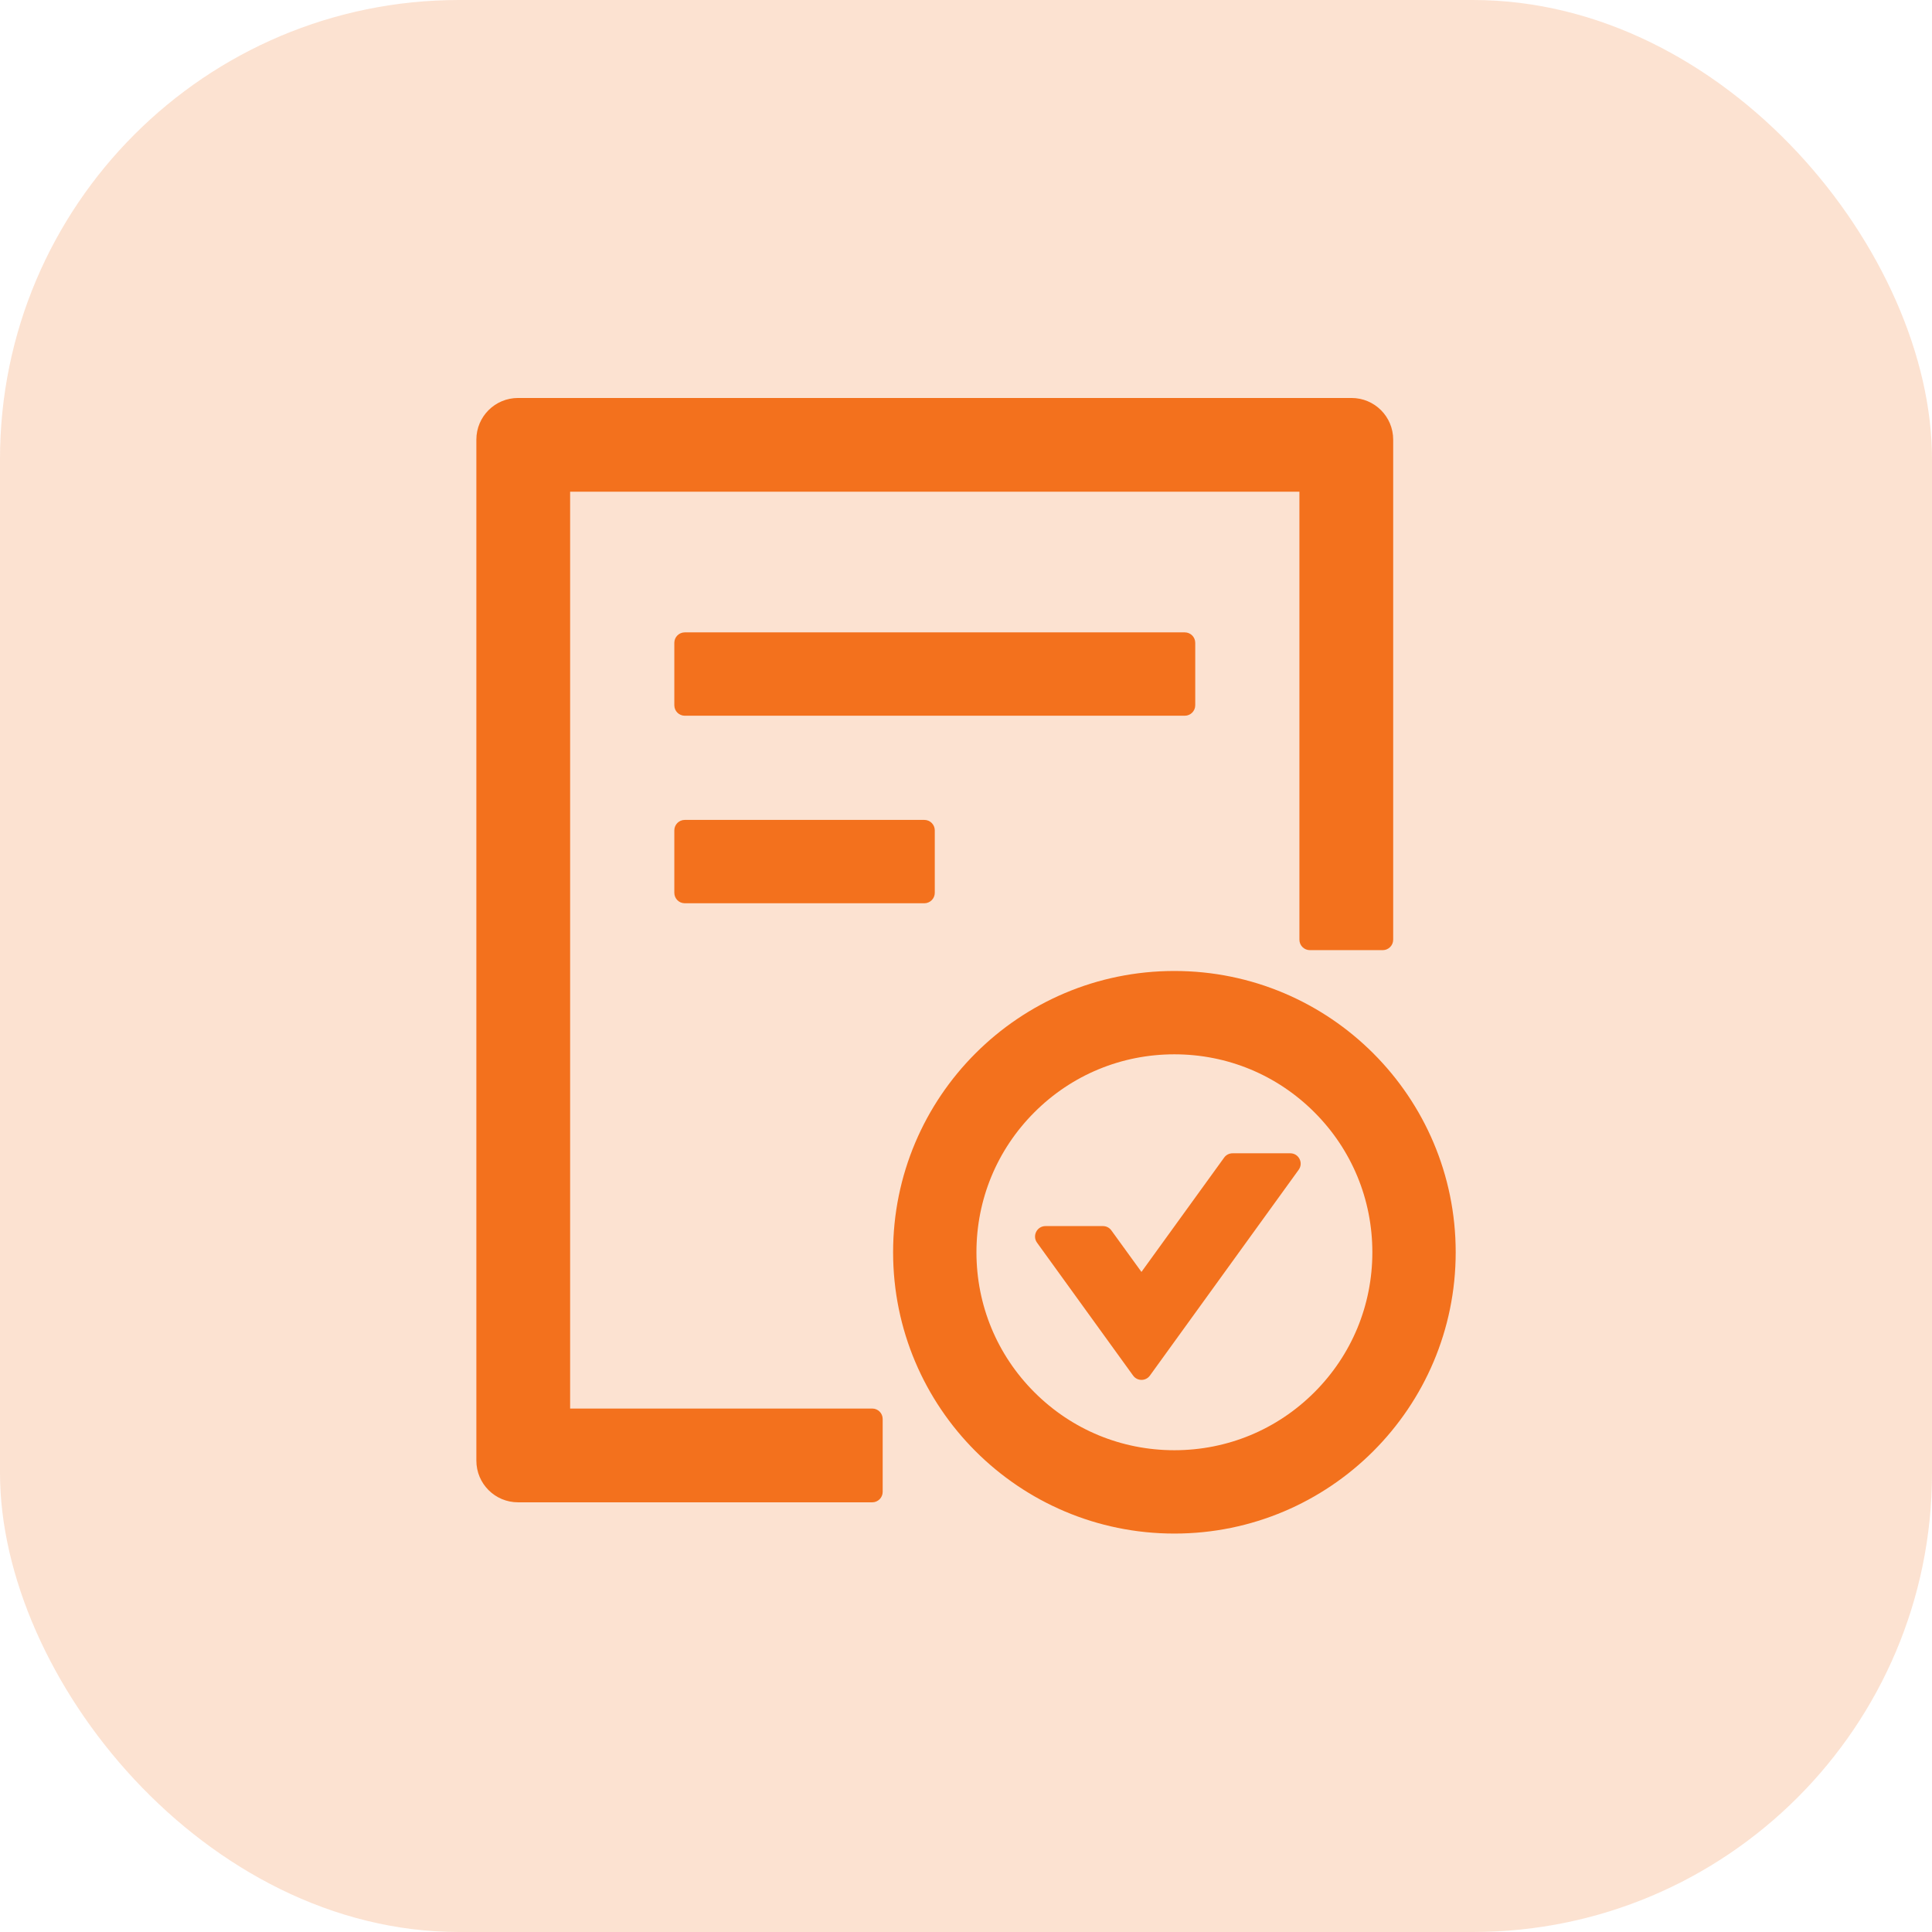
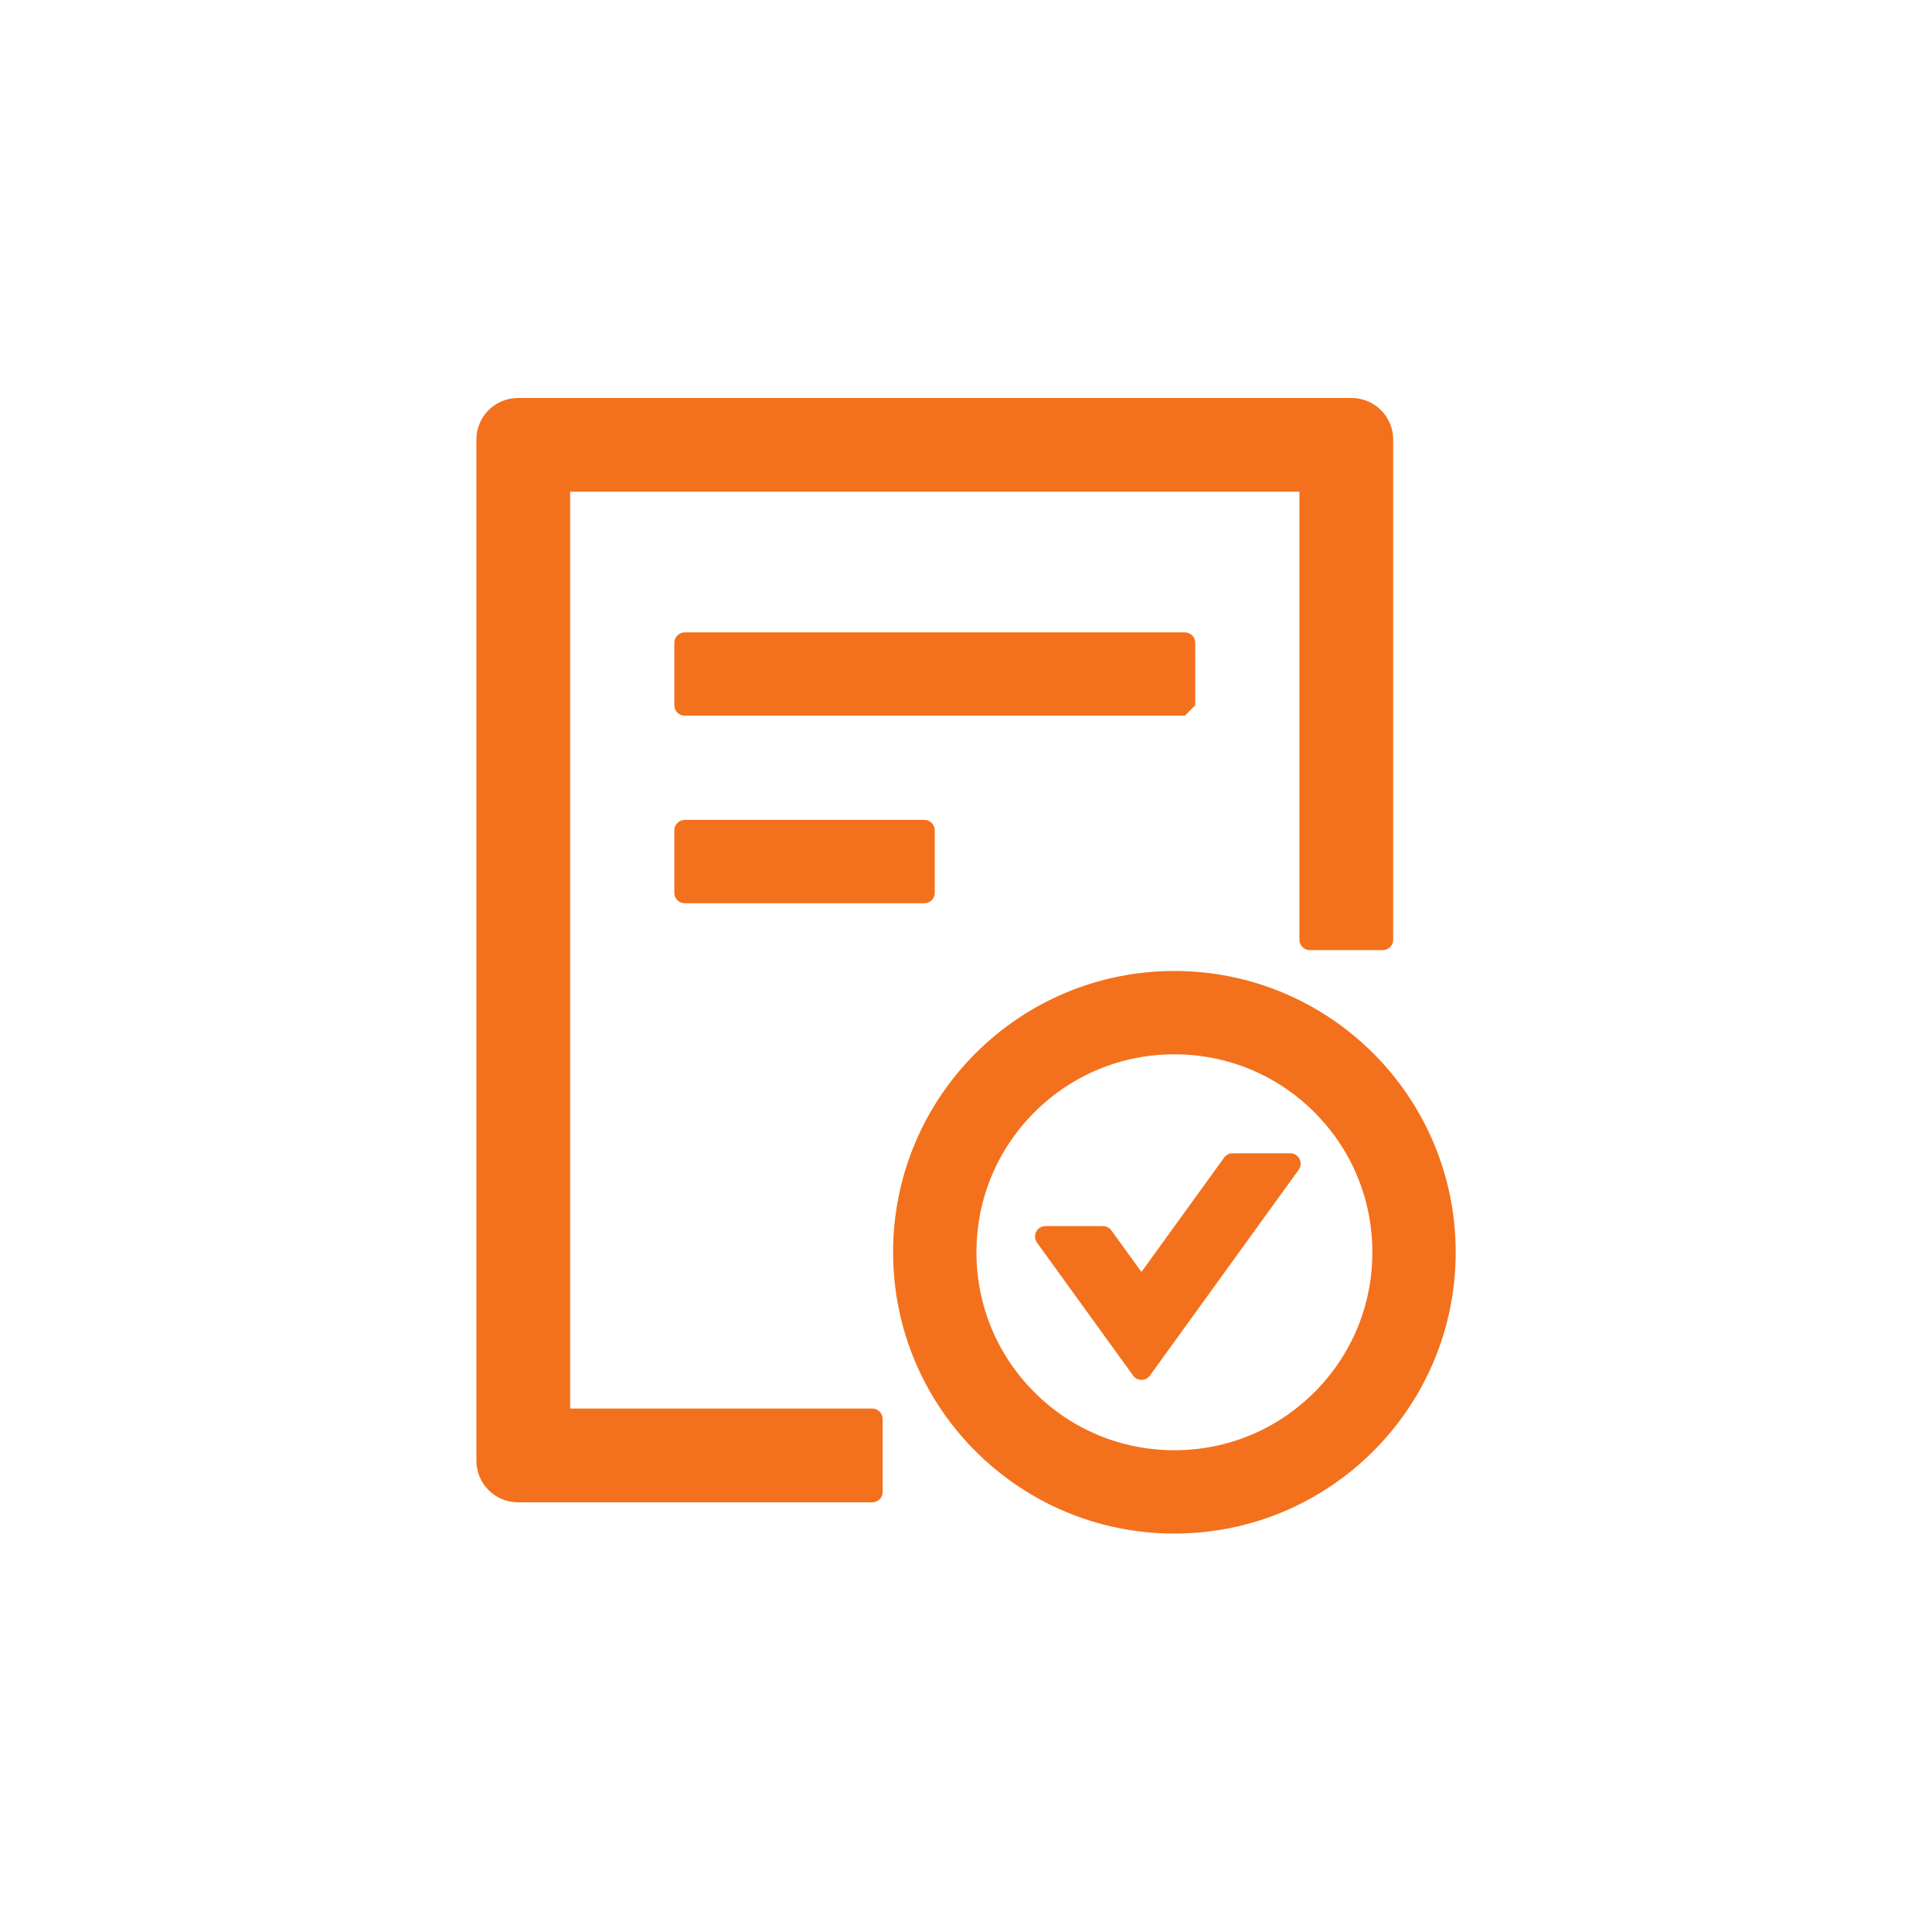
<svg xmlns="http://www.w3.org/2000/svg" width="101" height="101" viewBox="0 0 101 101" fill="none">
-   <rect width="101" height="101" rx="24" fill="#F3711D" fill-opacity="0.2" />
-   <path d="M62.484 36.871V33.604C62.484 33.304 62.239 33.059 61.939 33.059H35.796C35.497 33.059 35.252 33.304 35.252 33.604V36.871C35.252 37.171 35.497 37.416 35.796 37.416H61.939C62.239 37.416 62.484 37.171 62.484 36.871ZM35.796 42.863C35.497 42.863 35.252 43.108 35.252 43.407V46.675C35.252 46.975 35.497 47.22 35.796 47.22H48.323C48.623 47.22 48.868 46.975 48.868 46.675V43.407C48.868 43.108 48.623 42.863 48.323 42.863H35.796ZM61.394 50.76C53.272 50.76 46.689 57.343 46.689 65.465C46.689 73.587 53.272 80.171 61.394 80.171C69.516 80.171 76.1 73.587 76.1 65.465C76.1 57.343 69.516 50.76 61.394 50.76ZM68.713 72.784C66.759 74.738 64.159 75.814 61.394 75.814C58.63 75.814 56.03 74.738 54.076 72.784C52.122 70.83 51.046 68.229 51.046 65.465C51.046 62.701 52.122 60.101 54.076 58.147C56.03 56.193 58.63 55.117 61.394 55.117C64.159 55.117 66.759 56.193 68.713 58.147C70.667 60.101 71.743 62.701 71.743 65.465C71.743 68.229 70.667 70.83 68.713 72.784ZM67.454 60.291H64.438C64.261 60.291 64.097 60.373 63.995 60.516L59.672 66.493L58.099 64.322C58.049 64.251 57.982 64.194 57.905 64.155C57.828 64.116 57.743 64.096 57.657 64.097H54.654C54.212 64.097 53.953 64.601 54.212 64.962L59.236 71.912C59.454 72.212 59.897 72.212 60.114 71.912L67.889 61.156C68.155 60.795 67.896 60.291 67.454 60.291ZM45.6 73.635H29.805V25.706H67.93V49.126C67.93 49.426 68.175 49.671 68.475 49.671H72.287C72.587 49.671 72.832 49.426 72.832 49.126V22.983C72.832 21.778 71.858 20.805 70.653 20.805H27.082C25.877 20.805 24.903 21.778 24.903 22.983V76.358C24.903 77.563 25.877 78.537 27.082 78.537H45.6C45.899 78.537 46.144 78.292 46.144 77.992V74.18C46.144 73.88 45.899 73.635 45.6 73.635Z" fill="#F3711D" />
+   <path d="M62.484 36.871V33.604C62.484 33.304 62.239 33.059 61.939 33.059H35.796C35.497 33.059 35.252 33.304 35.252 33.604V36.871C35.252 37.171 35.497 37.416 35.796 37.416H61.939ZM35.796 42.863C35.497 42.863 35.252 43.108 35.252 43.407V46.675C35.252 46.975 35.497 47.22 35.796 47.22H48.323C48.623 47.22 48.868 46.975 48.868 46.675V43.407C48.868 43.108 48.623 42.863 48.323 42.863H35.796ZM61.394 50.76C53.272 50.76 46.689 57.343 46.689 65.465C46.689 73.587 53.272 80.171 61.394 80.171C69.516 80.171 76.1 73.587 76.1 65.465C76.1 57.343 69.516 50.76 61.394 50.76ZM68.713 72.784C66.759 74.738 64.159 75.814 61.394 75.814C58.63 75.814 56.03 74.738 54.076 72.784C52.122 70.83 51.046 68.229 51.046 65.465C51.046 62.701 52.122 60.101 54.076 58.147C56.03 56.193 58.63 55.117 61.394 55.117C64.159 55.117 66.759 56.193 68.713 58.147C70.667 60.101 71.743 62.701 71.743 65.465C71.743 68.229 70.667 70.83 68.713 72.784ZM67.454 60.291H64.438C64.261 60.291 64.097 60.373 63.995 60.516L59.672 66.493L58.099 64.322C58.049 64.251 57.982 64.194 57.905 64.155C57.828 64.116 57.743 64.096 57.657 64.097H54.654C54.212 64.097 53.953 64.601 54.212 64.962L59.236 71.912C59.454 72.212 59.897 72.212 60.114 71.912L67.889 61.156C68.155 60.795 67.896 60.291 67.454 60.291ZM45.6 73.635H29.805V25.706H67.93V49.126C67.93 49.426 68.175 49.671 68.475 49.671H72.287C72.587 49.671 72.832 49.426 72.832 49.126V22.983C72.832 21.778 71.858 20.805 70.653 20.805H27.082C25.877 20.805 24.903 21.778 24.903 22.983V76.358C24.903 77.563 25.877 78.537 27.082 78.537H45.6C45.899 78.537 46.144 78.292 46.144 77.992V74.18C46.144 73.88 45.899 73.635 45.6 73.635Z" fill="#F3711D" />
</svg>